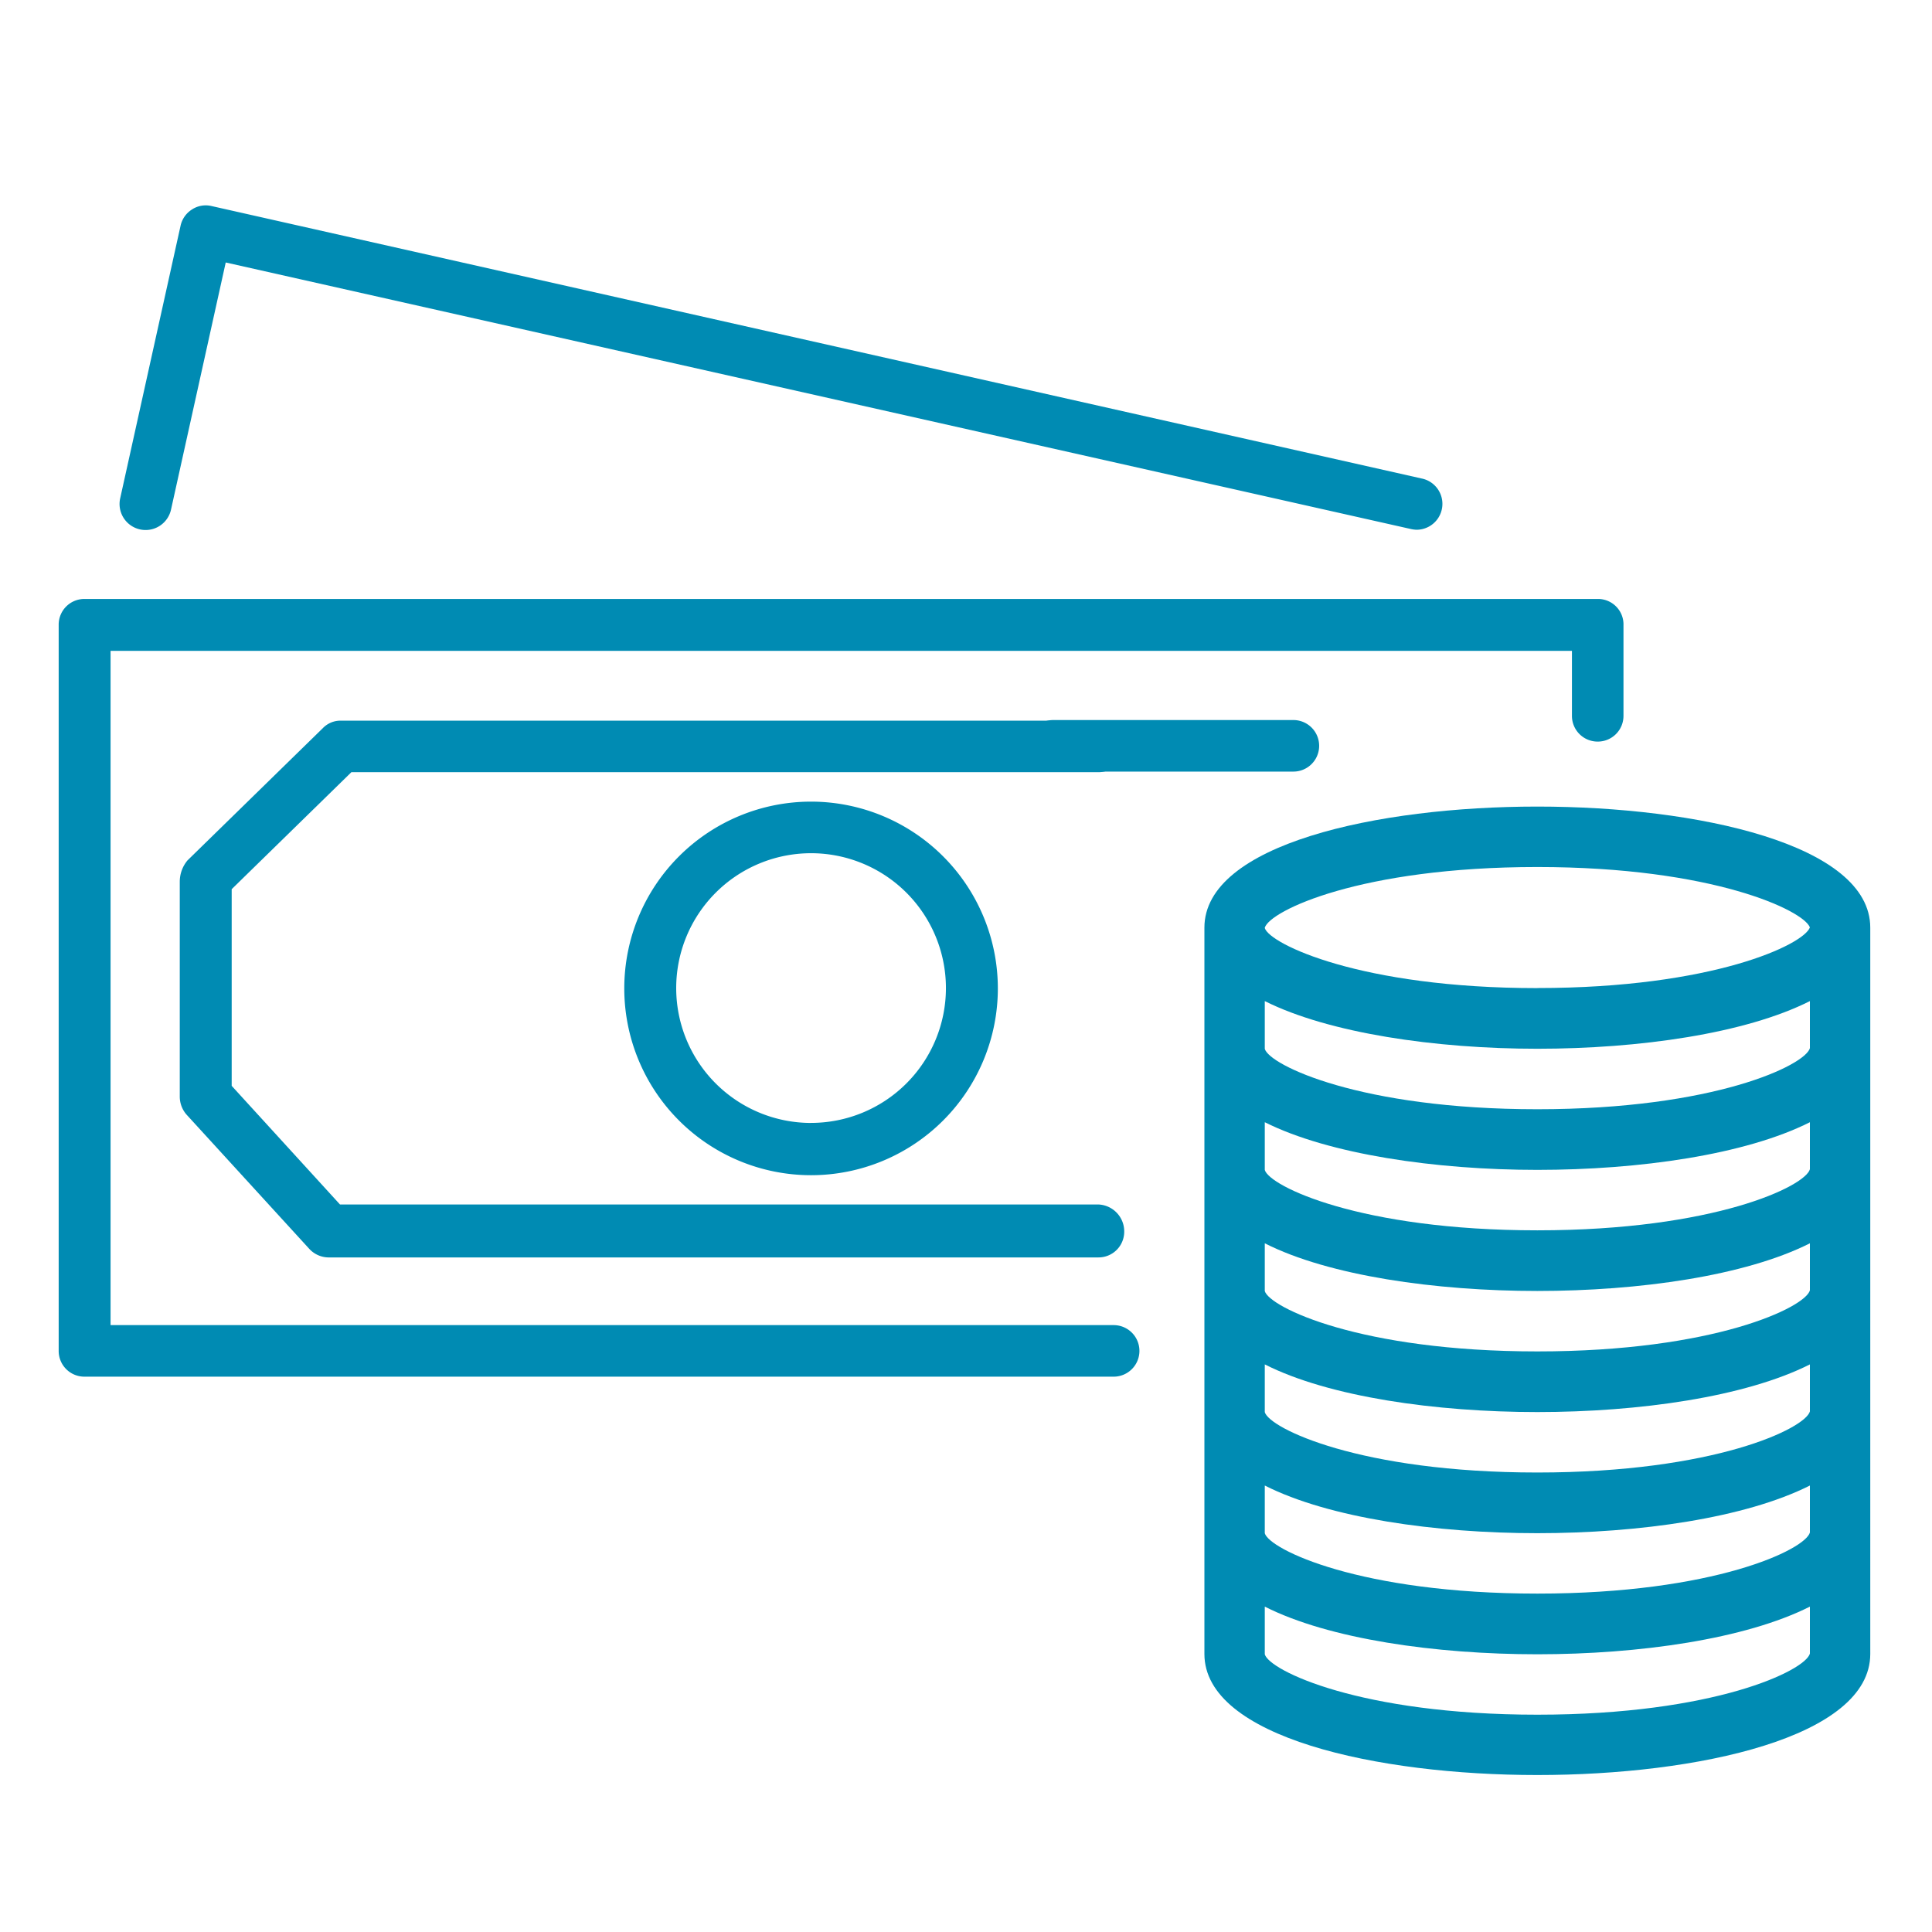
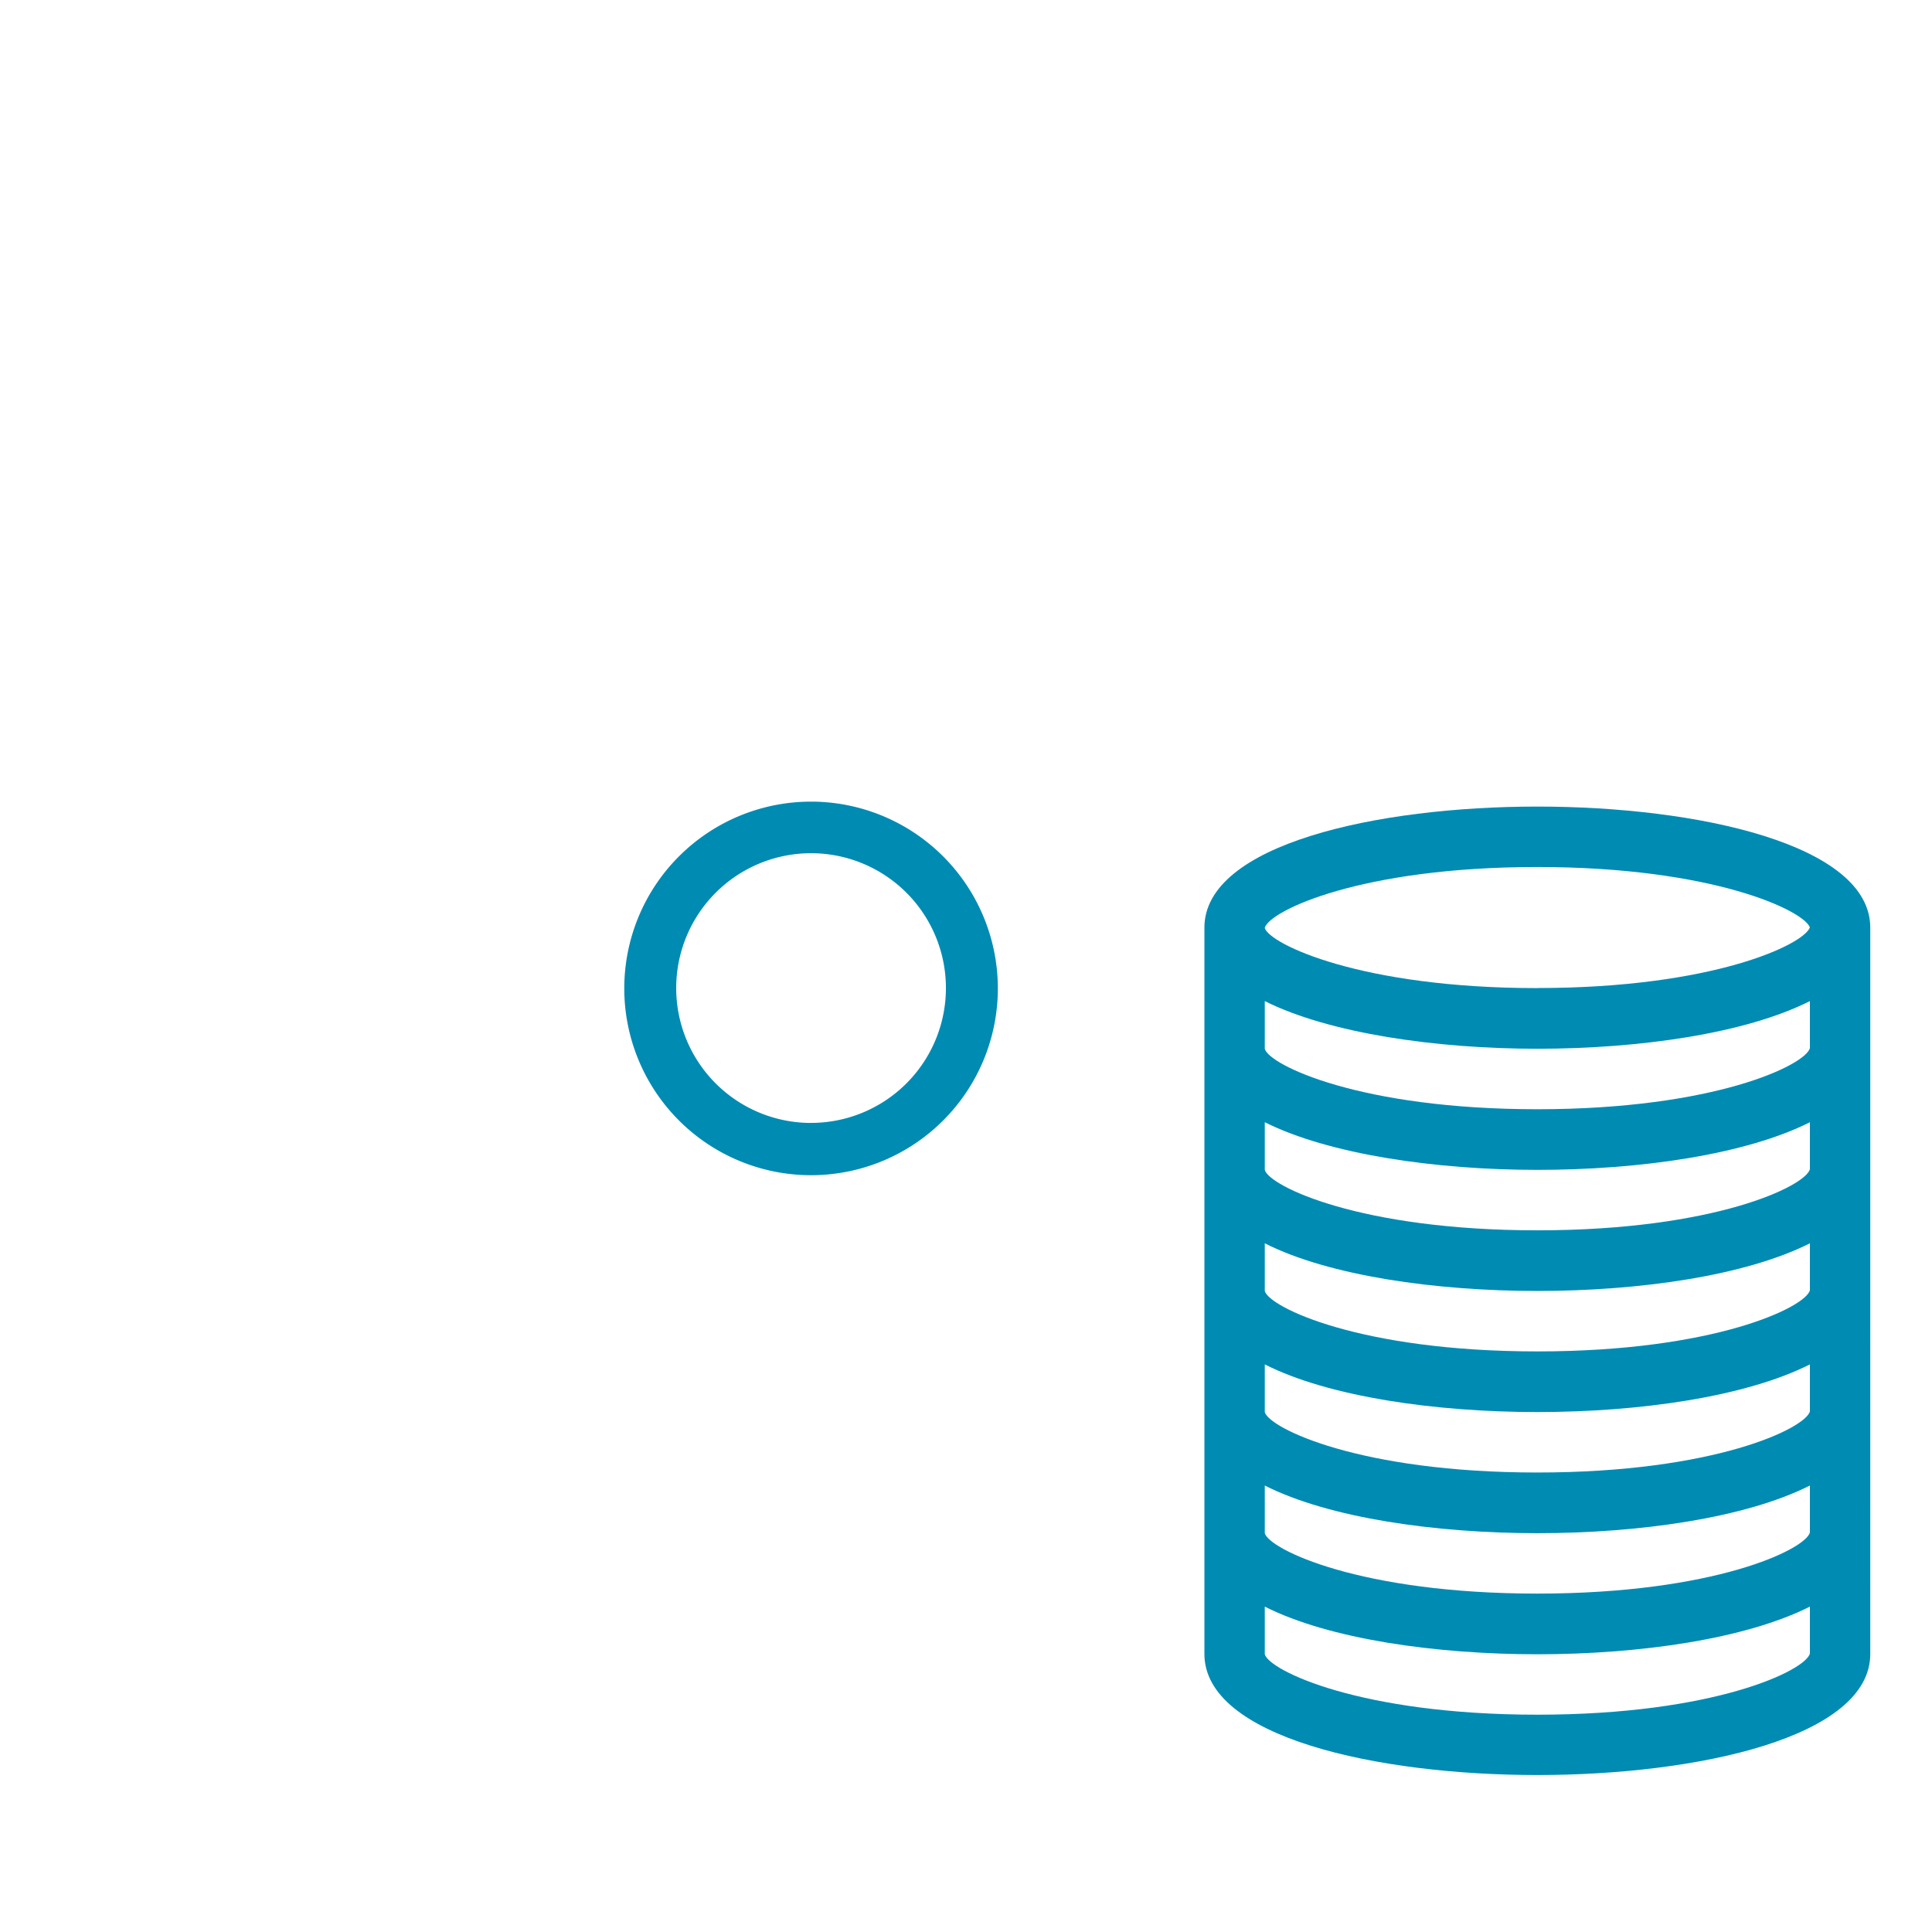
<svg xmlns="http://www.w3.org/2000/svg" id="Capa_1" data-name="Capa 1" viewBox="0 0 512 512">
  <defs>
    <style>.cls-1{fill:#008bb3;}</style>
  </defs>
  <title>budget</title>
-   <path class="cls-1" d="M423.5,158.73H22.38a6.81,6.81,0,0,0-6.83,6.83h0V358a6.81,6.81,0,0,0,6.83,6.83H295.13a6.83,6.83,0,1,0,0-13.66H29.3V172.48H416.58V189.7a6.81,6.81,0,0,0,6.83,6.83h0a6.81,6.81,0,0,0,6.83-6.83h0v-24A6.75,6.75,0,0,0,423.5,158.73Z" />
-   <path class="cls-1" d="M376.81,126.82,56,54.59a6.64,6.64,0,0,0-5.15.94,6.8,6.8,0,0,0-3,4.3l-16,72.23a6.9,6.9,0,1,0,13.47,3l14.5-65.5,314.1,70.64a8.19,8.19,0,0,0,1.5.19,6.86,6.86,0,0,0,1.4-13.57Z" />
-   <path class="cls-1" d="M342.75,190.82H279.13a6.83,6.83,0,0,0,0,13.66h63.63a6.83,6.83,0,0,0,0-13.66Z" />
  <path class="cls-1" d="M214.94,212.44a49.5,49.5,0,1,0,49.5,49.5A49.52,49.52,0,0,0,214.94,212.44Zm0,85.15a35.74,35.74,0,1,1,35.74-35.74A35.74,35.74,0,0,1,214.94,297.58Z" />
  <path class="cls-1" d="M407.41,213.75c-42.48,0-88.23,10-88.23,32.09V438.31c0,22.08,45.75,32.09,88.23,32.09s88.23-10,88.23-32.09V245.84C495.64,223.76,449.89,213.75,407.41,213.75Zm72.23,224.47c-1.22,4.49-25.26,16.19-72.23,16.19s-71-11.7-72.23-16V425.77c17,8.61,45.29,12.63,72.23,12.63s55.11-4,72.23-12.63Zm0-32.09c-1.22,4.49-25.26,16.19-72.23,16.19s-71-11.7-72.23-16V393.68c17,8.61,45.29,12.63,72.23,12.63s55.11-4,72.23-12.63Zm0-32.09c-1.22,4.49-25.26,16.19-72.23,16.19s-71-11.7-72.23-16V361.58c17,8.61,45.29,12.63,72.23,12.63s55.11-4,72.23-12.63Zm0-32.09c-1.22,4.49-25.26,16.19-72.23,16.19s-71-11.7-72.23-16V329.49c17,8.61,45.29,12.63,72.23,12.63s55.11-4,72.23-12.63Zm0-32.09c-1.22,4.49-25.26,16.19-72.23,16.19s-71-11.7-72.23-16V297.4c17,8.51,45.29,12.63,72.23,12.63s55.11-4,72.23-12.63Zm0-32.09c-1.22,4.49-25.26,16.19-72.23,16.19s-71-11.7-72.23-16V265.3c17,8.51,45.29,12.63,72.23,12.63s55.11-4,72.23-12.63Zm-72.23-15.91c-46.88,0-70.92-11.7-72.23-15.91v-.09c1.31-4.49,25.36-16.09,72.23-16.09,46.5,0,70.55,11.51,72.23,16C478,250.33,453.91,261.84,407.41,261.84Z" />
-   <path class="cls-1" d="M291.1,319.2h-201L61.4,287.76V235.64l31.72-31h198a6.83,6.83,0,0,0,0-13.66H90.31a6.5,6.5,0,0,0-4.77,2L49.7,228a8.83,8.83,0,0,0-2.06,5.61v57.08a7.28,7.28,0,0,0,1.78,4.68L82,331A7,7,0,0,0,87,333.23H291.1a6.81,6.81,0,0,0,6.83-6.83A7.14,7.14,0,0,0,291.1,319.2Z" />
</svg>